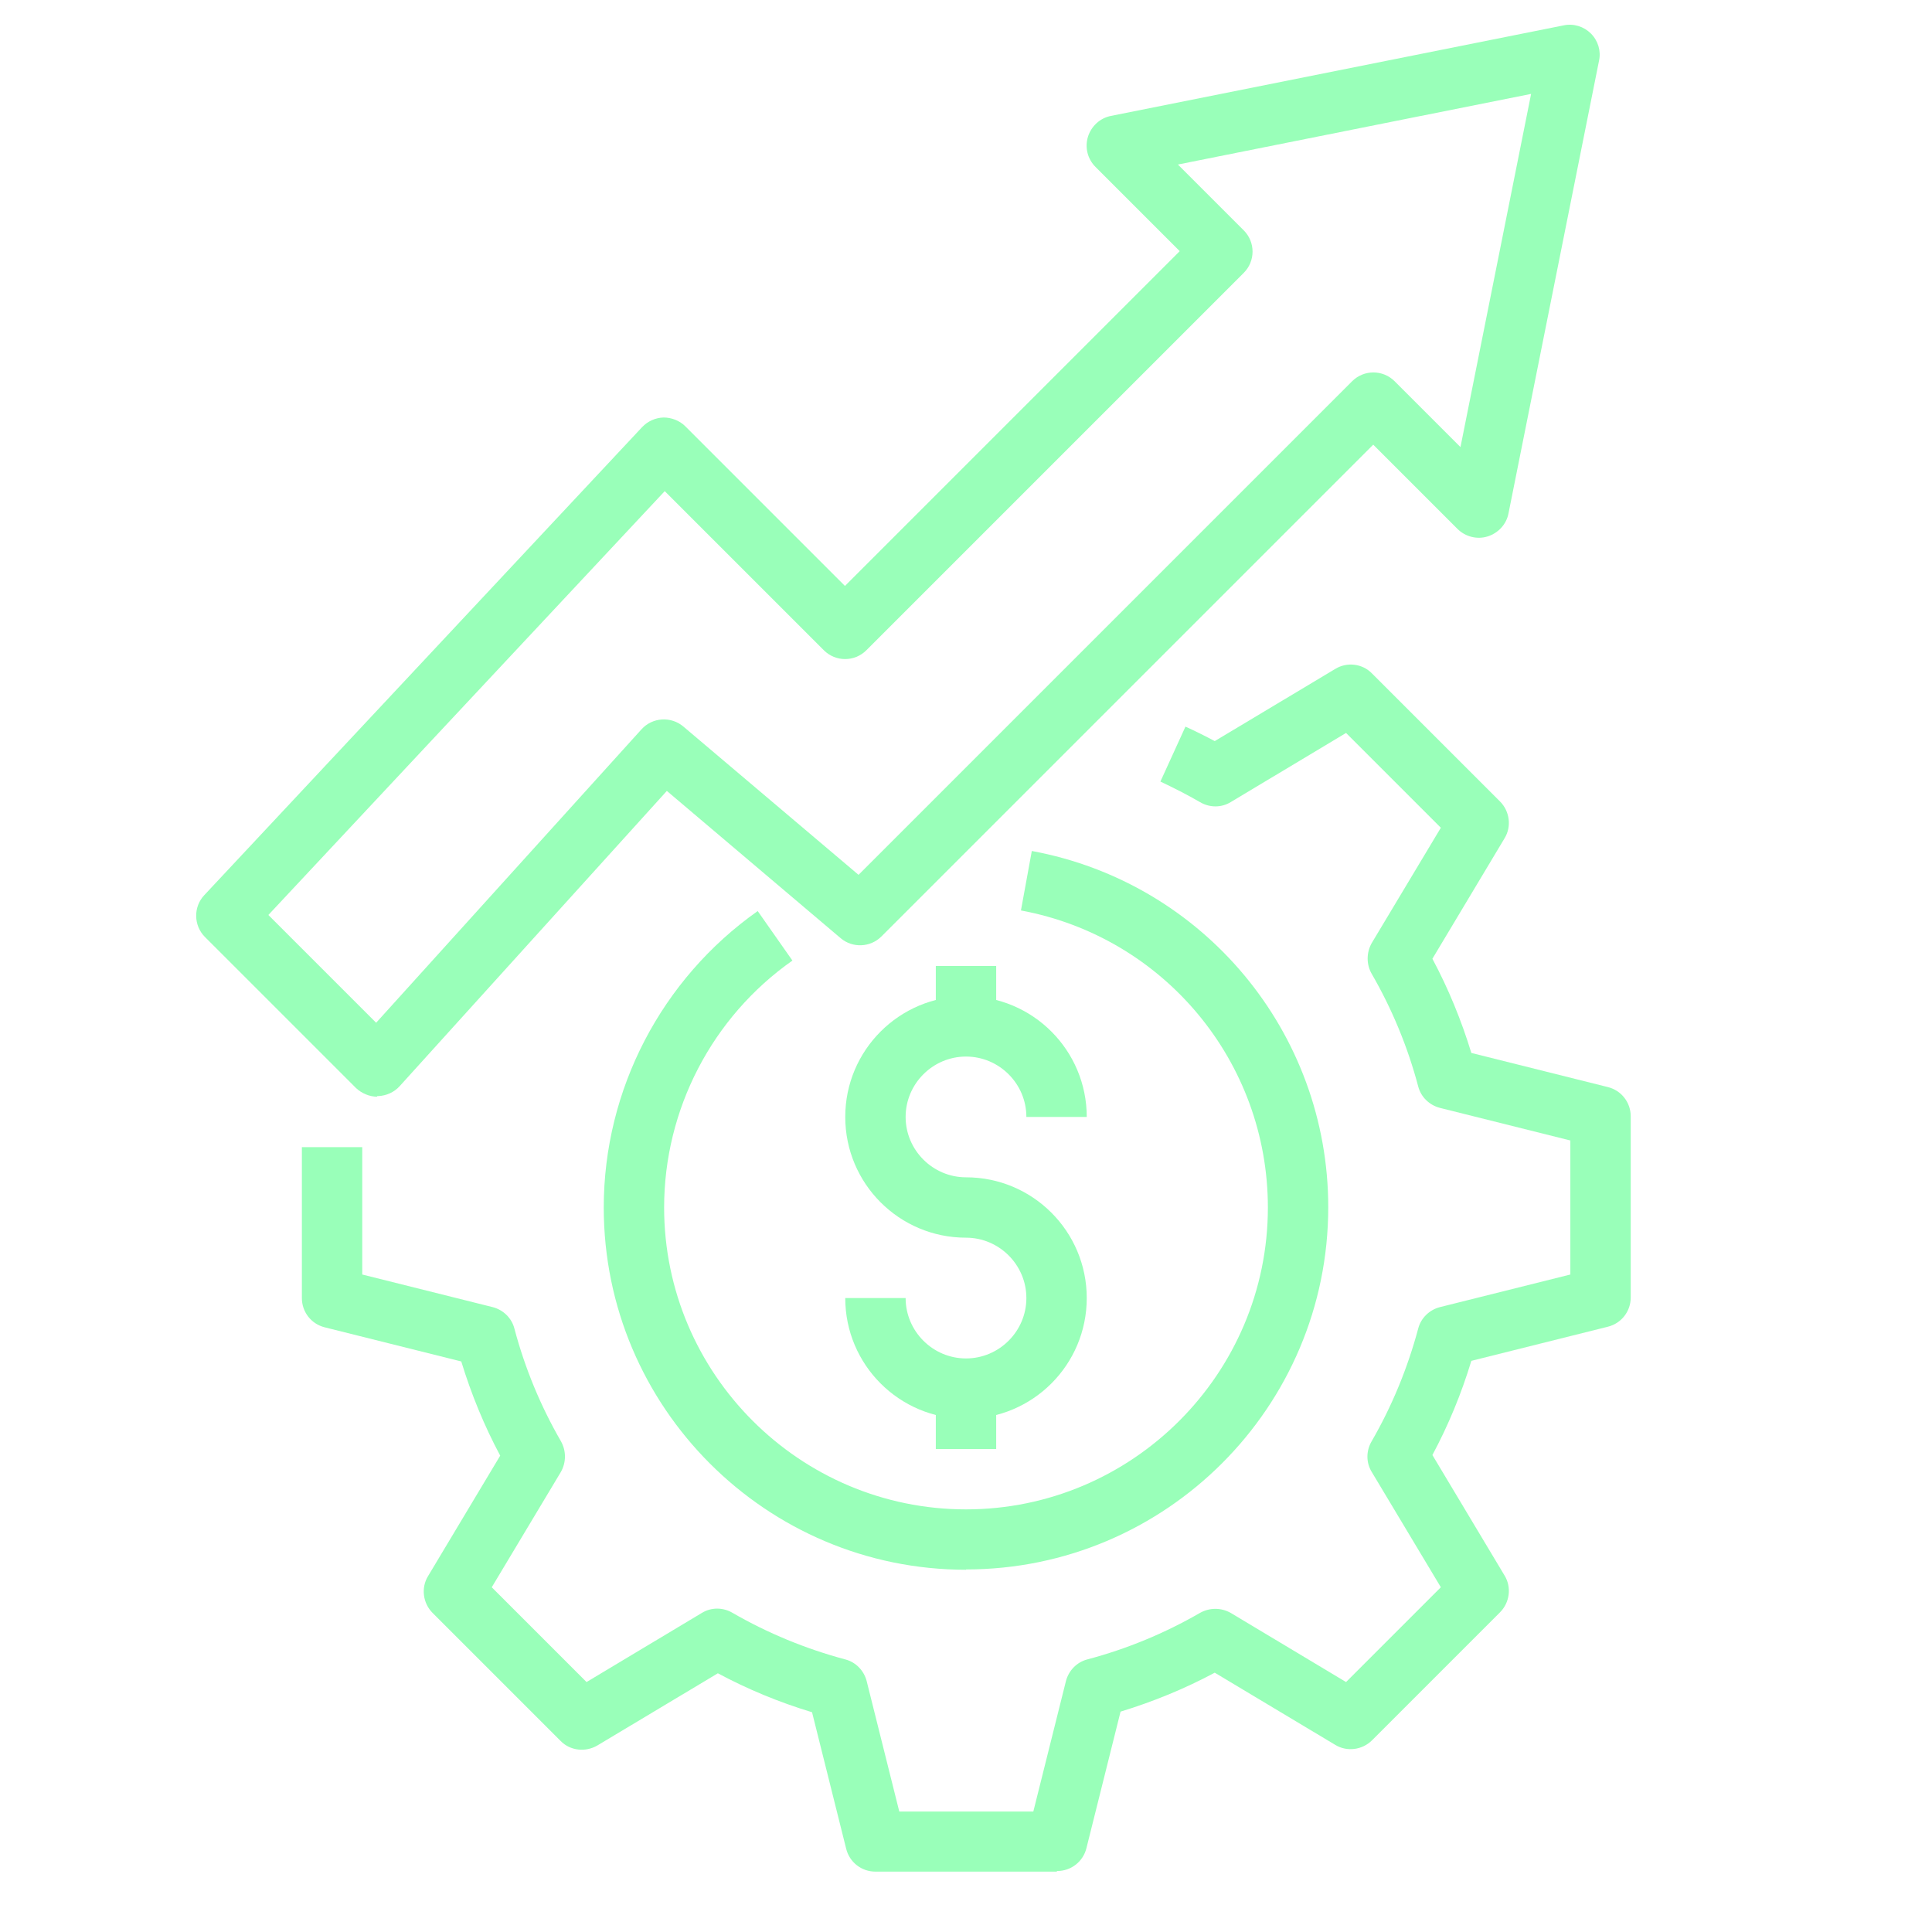
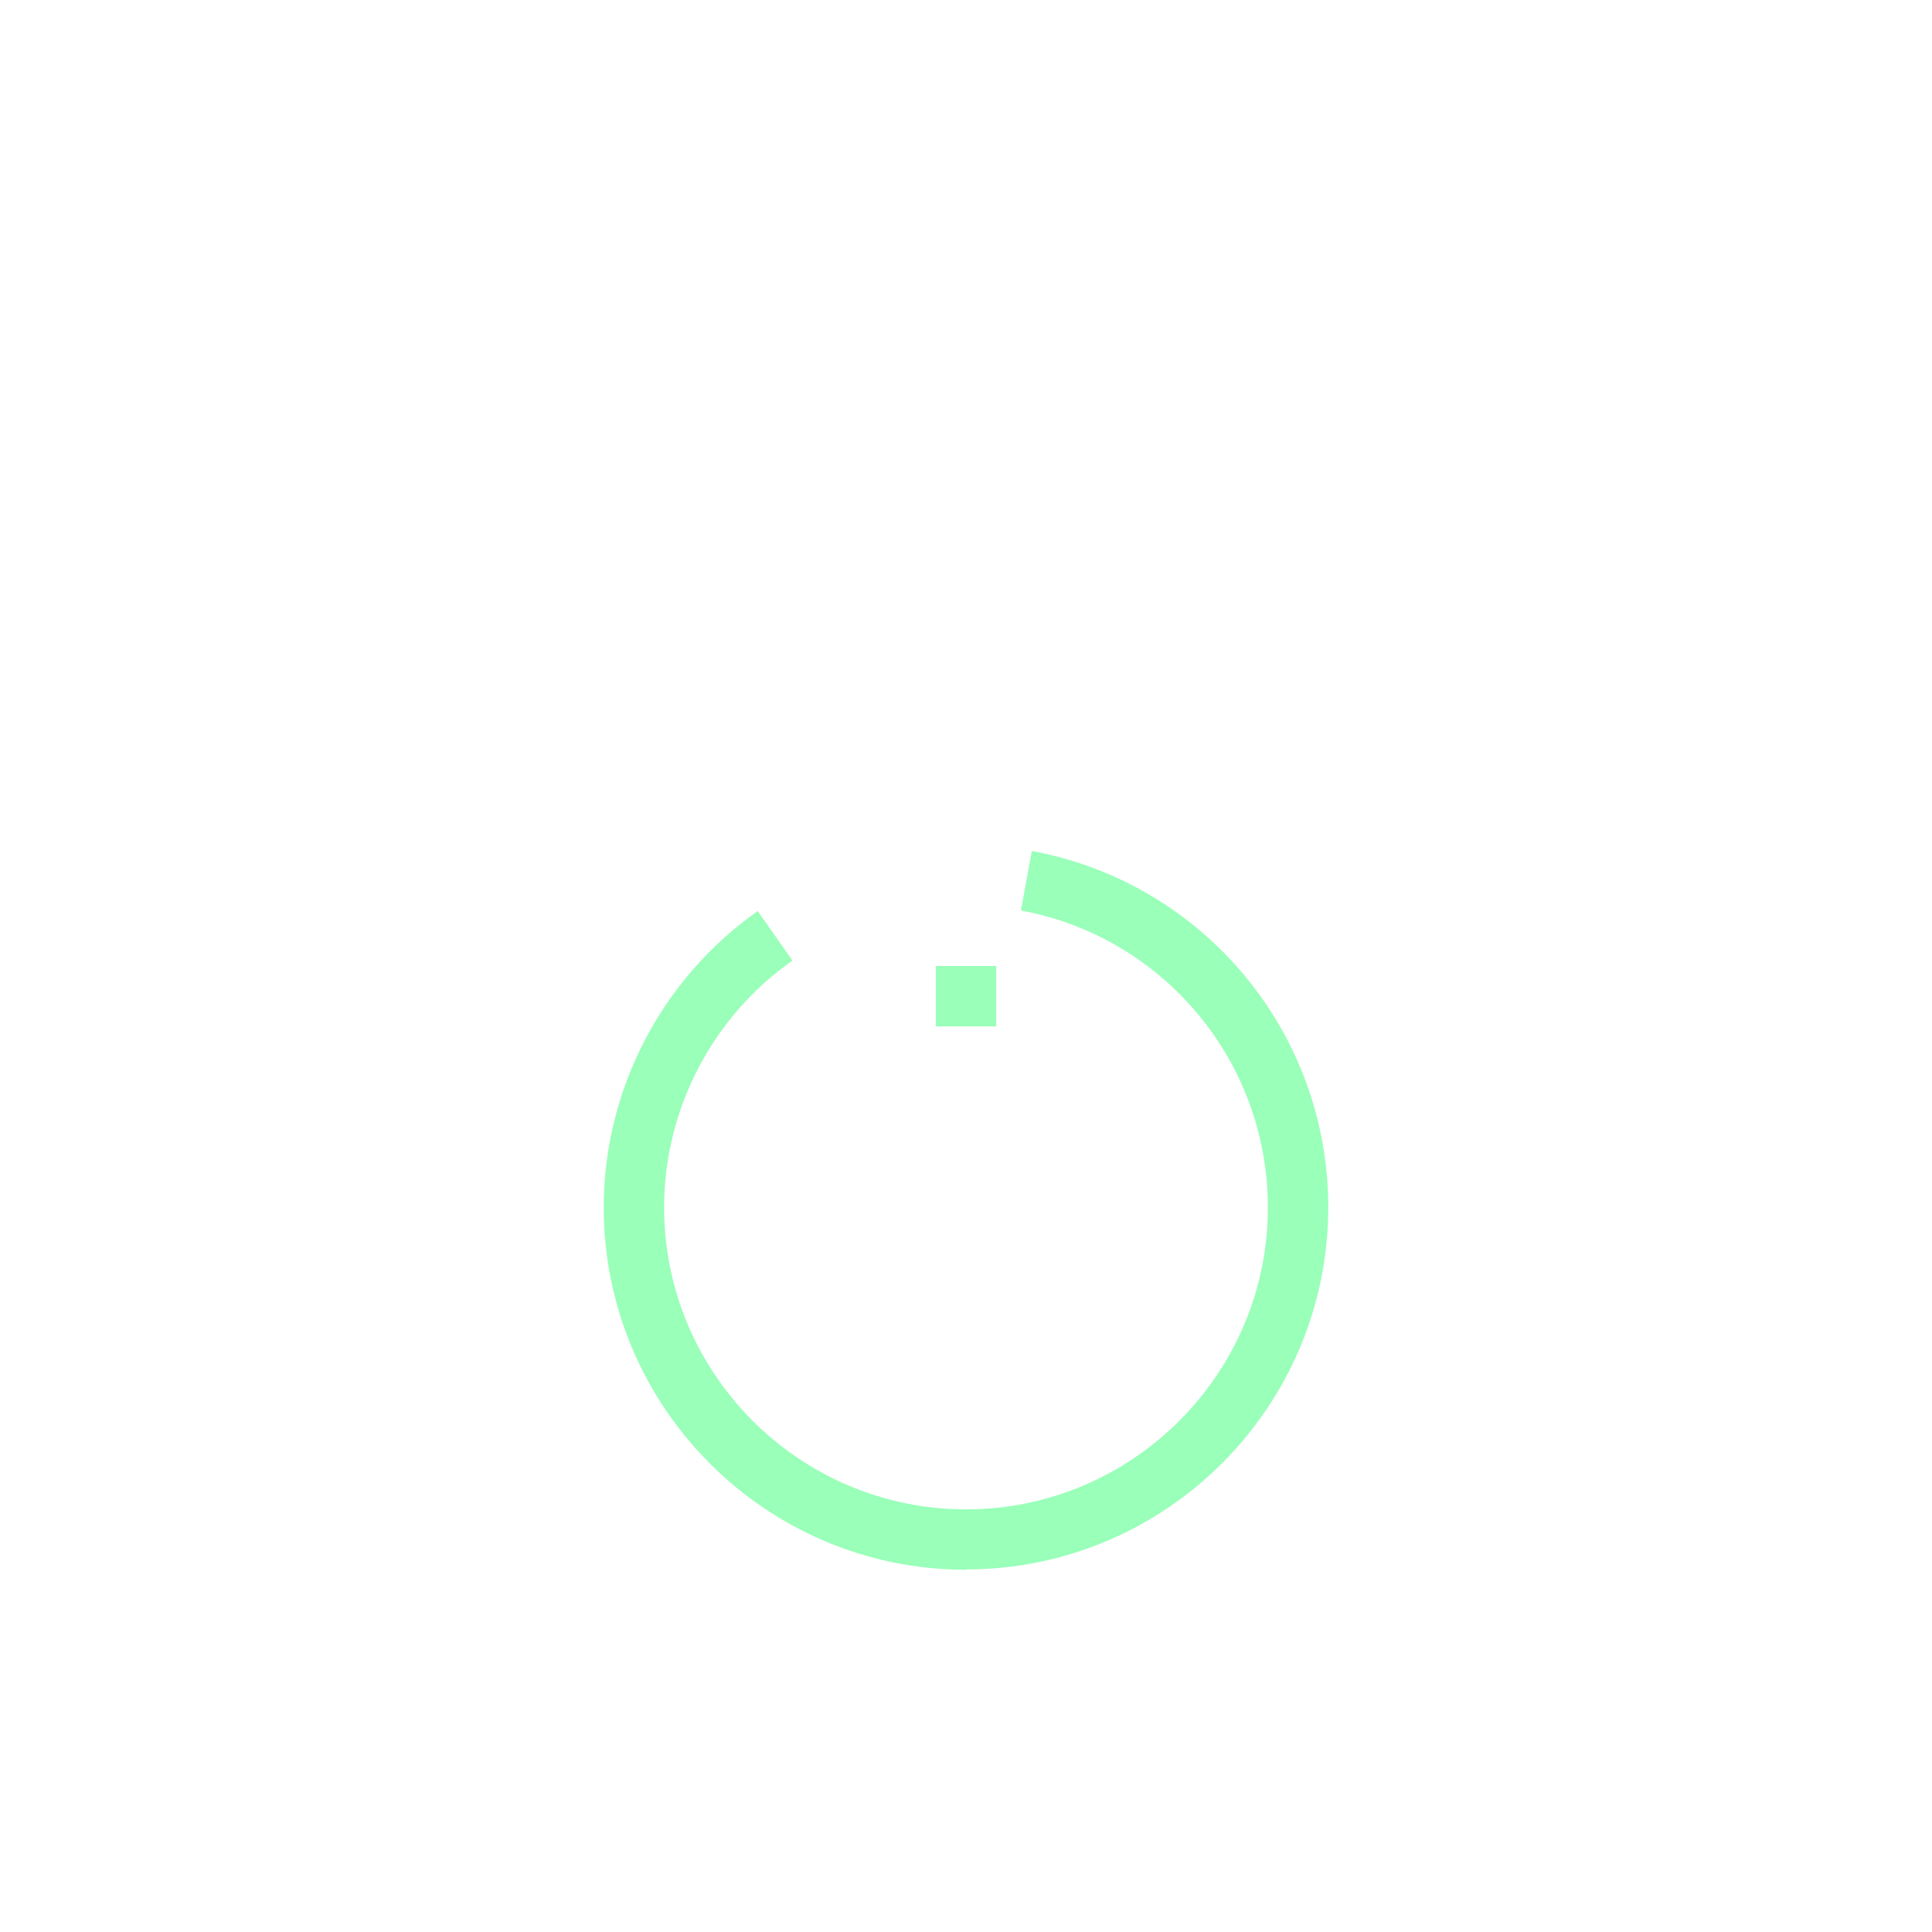
<svg xmlns="http://www.w3.org/2000/svg" width="64" height="64" viewBox="0 0 64 64" fill="none">
-   <path d="M12.5 36.33C12.24 36.33 11.98 36.22 11.79 36.04L6.79 31.04C6.41 30.66 6.4 30.04 6.77 29.65L21.27 14.15C21.46 13.95 21.71 13.84 21.98 13.83C22.24 13.83 22.51 13.93 22.7 14.12L27.99 19.41L39.08 8.32L36.29 5.53C36.03 5.27 35.93 4.89 36.04 4.53C36.15 4.18 36.44 3.91 36.8 3.84L51.8 0.84C52.13 0.77 52.47 0.88 52.7 1.11C52.94 1.35 53.04 1.69 52.97 2.01L49.97 17.01C49.9 17.37 49.63 17.66 49.28 17.77C48.93 17.88 48.54 17.78 48.28 17.52L45.49 14.73L29.2 31.02C28.83 31.39 28.24 31.41 27.85 31.08L22.09 26.2L13.24 35.98C13.06 36.18 12.8 36.3 12.52 36.31H12.49L12.5 36.33ZM8.89 30.31L12.46 33.88L21.25 24.16C21.61 23.76 22.23 23.72 22.64 24.07L28.44 28.98L44.79 12.63C45.18 12.24 45.81 12.24 46.2 12.63L48.38 14.81L50.72 3.11L39.02 5.45L41.2 7.63C41.59 8.02 41.59 8.65 41.2 9.04L28.7 21.54C28.31 21.93 27.68 21.93 27.29 21.54L22.02 16.27L8.89 30.31Z" fill="#99FFB9" />
-   <path d="M32 47C29.79 47 28 45.21 28 43H30C30 44.1 30.9 45 32 45C33.1 45 34 44.1 34 43C34 41.9 33.1 41 32 41C29.79 41 28 39.21 28 37C28 34.79 29.79 33 32 33C34.21 33 36 34.79 36 37H34C34 35.9 33.1 35 32 35C30.9 35 30 35.9 30 37C30 38.1 30.9 39 32 39C34.21 39 36 40.79 36 43C36 45.21 34.21 47 32 47Z" fill="#99FFB9" />
  <path d="M31 32H33V34H31V32Z" fill="#99FFB9" />
-   <path d="M31 46H33V48H31V46Z" fill="#99FFB9" />
-   <path d="M35 62H29C28.54 62 28.14 61.69 28.03 61.24L26.9 56.72C25.81 56.39 24.77 55.96 23.78 55.43L19.79 57.82C19.4 58.05 18.89 58 18.57 57.67L14.33 53.43C14.01 53.11 13.94 52.6 14.18 52.21L16.57 48.22C16.04 47.23 15.61 46.18 15.28 45.1L10.76 43.97C10.31 43.86 10 43.46 10 43V38H12V42.22L16.32 43.3C16.67 43.39 16.95 43.66 17.04 44.01C17.39 45.33 17.91 46.58 18.58 47.74C18.76 48.06 18.76 48.44 18.58 48.76L16.29 52.58L19.43 55.72L23.25 53.43C23.56 53.24 23.95 53.24 24.27 53.43C25.43 54.1 26.69 54.62 28 54.97C28.35 55.06 28.62 55.34 28.71 55.69L29.79 60.01H34.23L35.31 55.69C35.4 55.34 35.67 55.06 36.02 54.97C37.34 54.62 38.59 54.1 39.75 53.43C40.07 53.25 40.45 53.25 40.77 53.43L44.59 55.72L47.73 52.58L45.44 48.76C45.25 48.45 45.25 48.06 45.44 47.74C46.11 46.58 46.63 45.32 46.98 44.01C47.07 43.66 47.35 43.39 47.7 43.3L52.02 42.22V37.78L47.7 36.7C47.35 36.61 47.07 36.34 46.98 35.99C46.63 34.67 46.11 33.42 45.44 32.26C45.26 31.95 45.26 31.56 45.44 31.24L47.73 27.42L44.59 24.28L40.77 26.57C40.46 26.76 40.07 26.76 39.75 26.57C39.32 26.32 38.88 26.1 38.44 25.89L39.27 24.07C39.6 24.22 39.92 24.38 40.24 24.55L44.23 22.16C44.62 21.92 45.13 21.98 45.45 22.31L49.69 26.55C50.01 26.87 50.08 27.38 49.84 27.77L47.45 31.76C47.98 32.75 48.41 33.8 48.74 34.88L53.26 36.01C53.71 36.12 54.02 36.52 54.02 36.98V42.98C54.02 43.44 53.71 43.84 53.26 43.95L48.74 45.08C48.41 46.17 47.98 47.21 47.45 48.2L49.84 52.19C50.08 52.58 50.01 53.09 49.69 53.41L45.45 57.65C45.13 57.97 44.62 58.04 44.23 57.8L40.24 55.41C39.25 55.94 38.2 56.37 37.12 56.7L35.99 61.22C35.88 61.67 35.48 61.98 35.02 61.98L35 62Z" fill="#99FFB9" />
  <path d="M32 52C25.38 52 20 46.62 20 40C20 36.1 21.91 32.43 25.1 30.18L26.25 31.82C23.59 33.69 22 36.75 22 40C22 45.51 26.49 50 32 50C37.51 50 42 45.51 42 40C42 35.17 38.56 31.04 33.82 30.16L34.18 28.19C39.87 29.24 44 34.2 44 39.99C44 46.61 38.62 51.99 32 51.99V52Z" fill="#99FFB9" />
</svg>